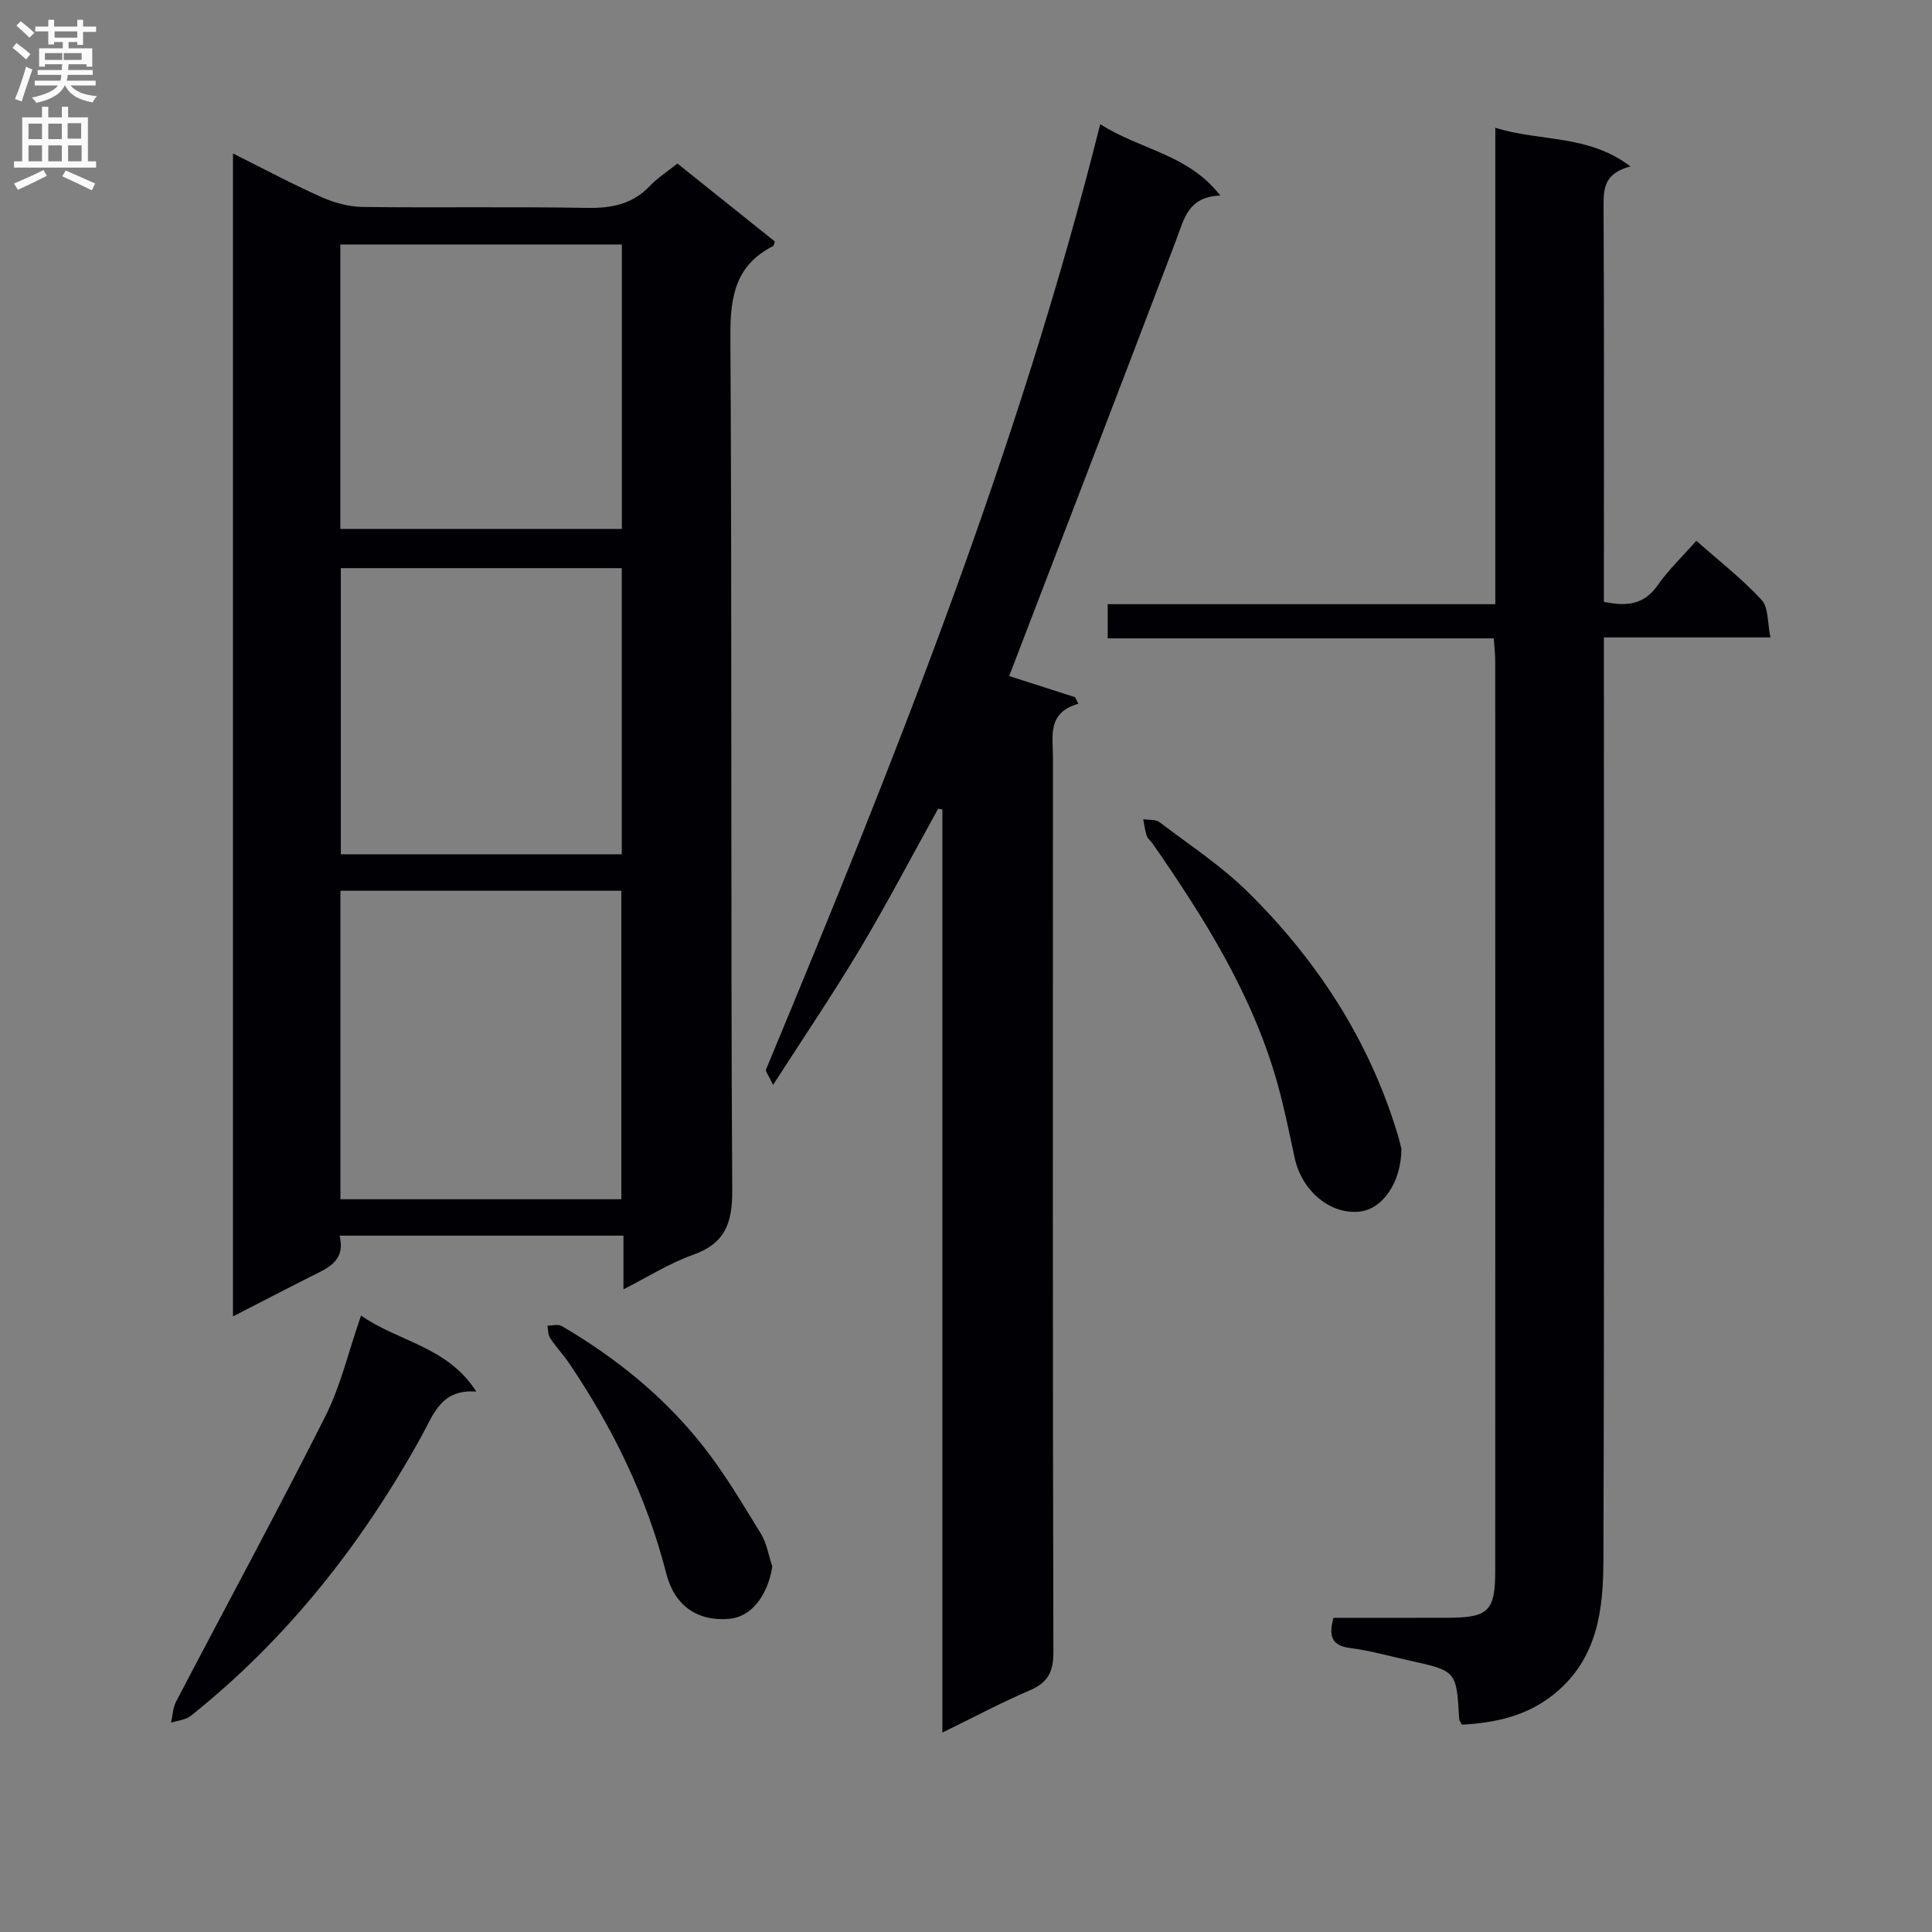
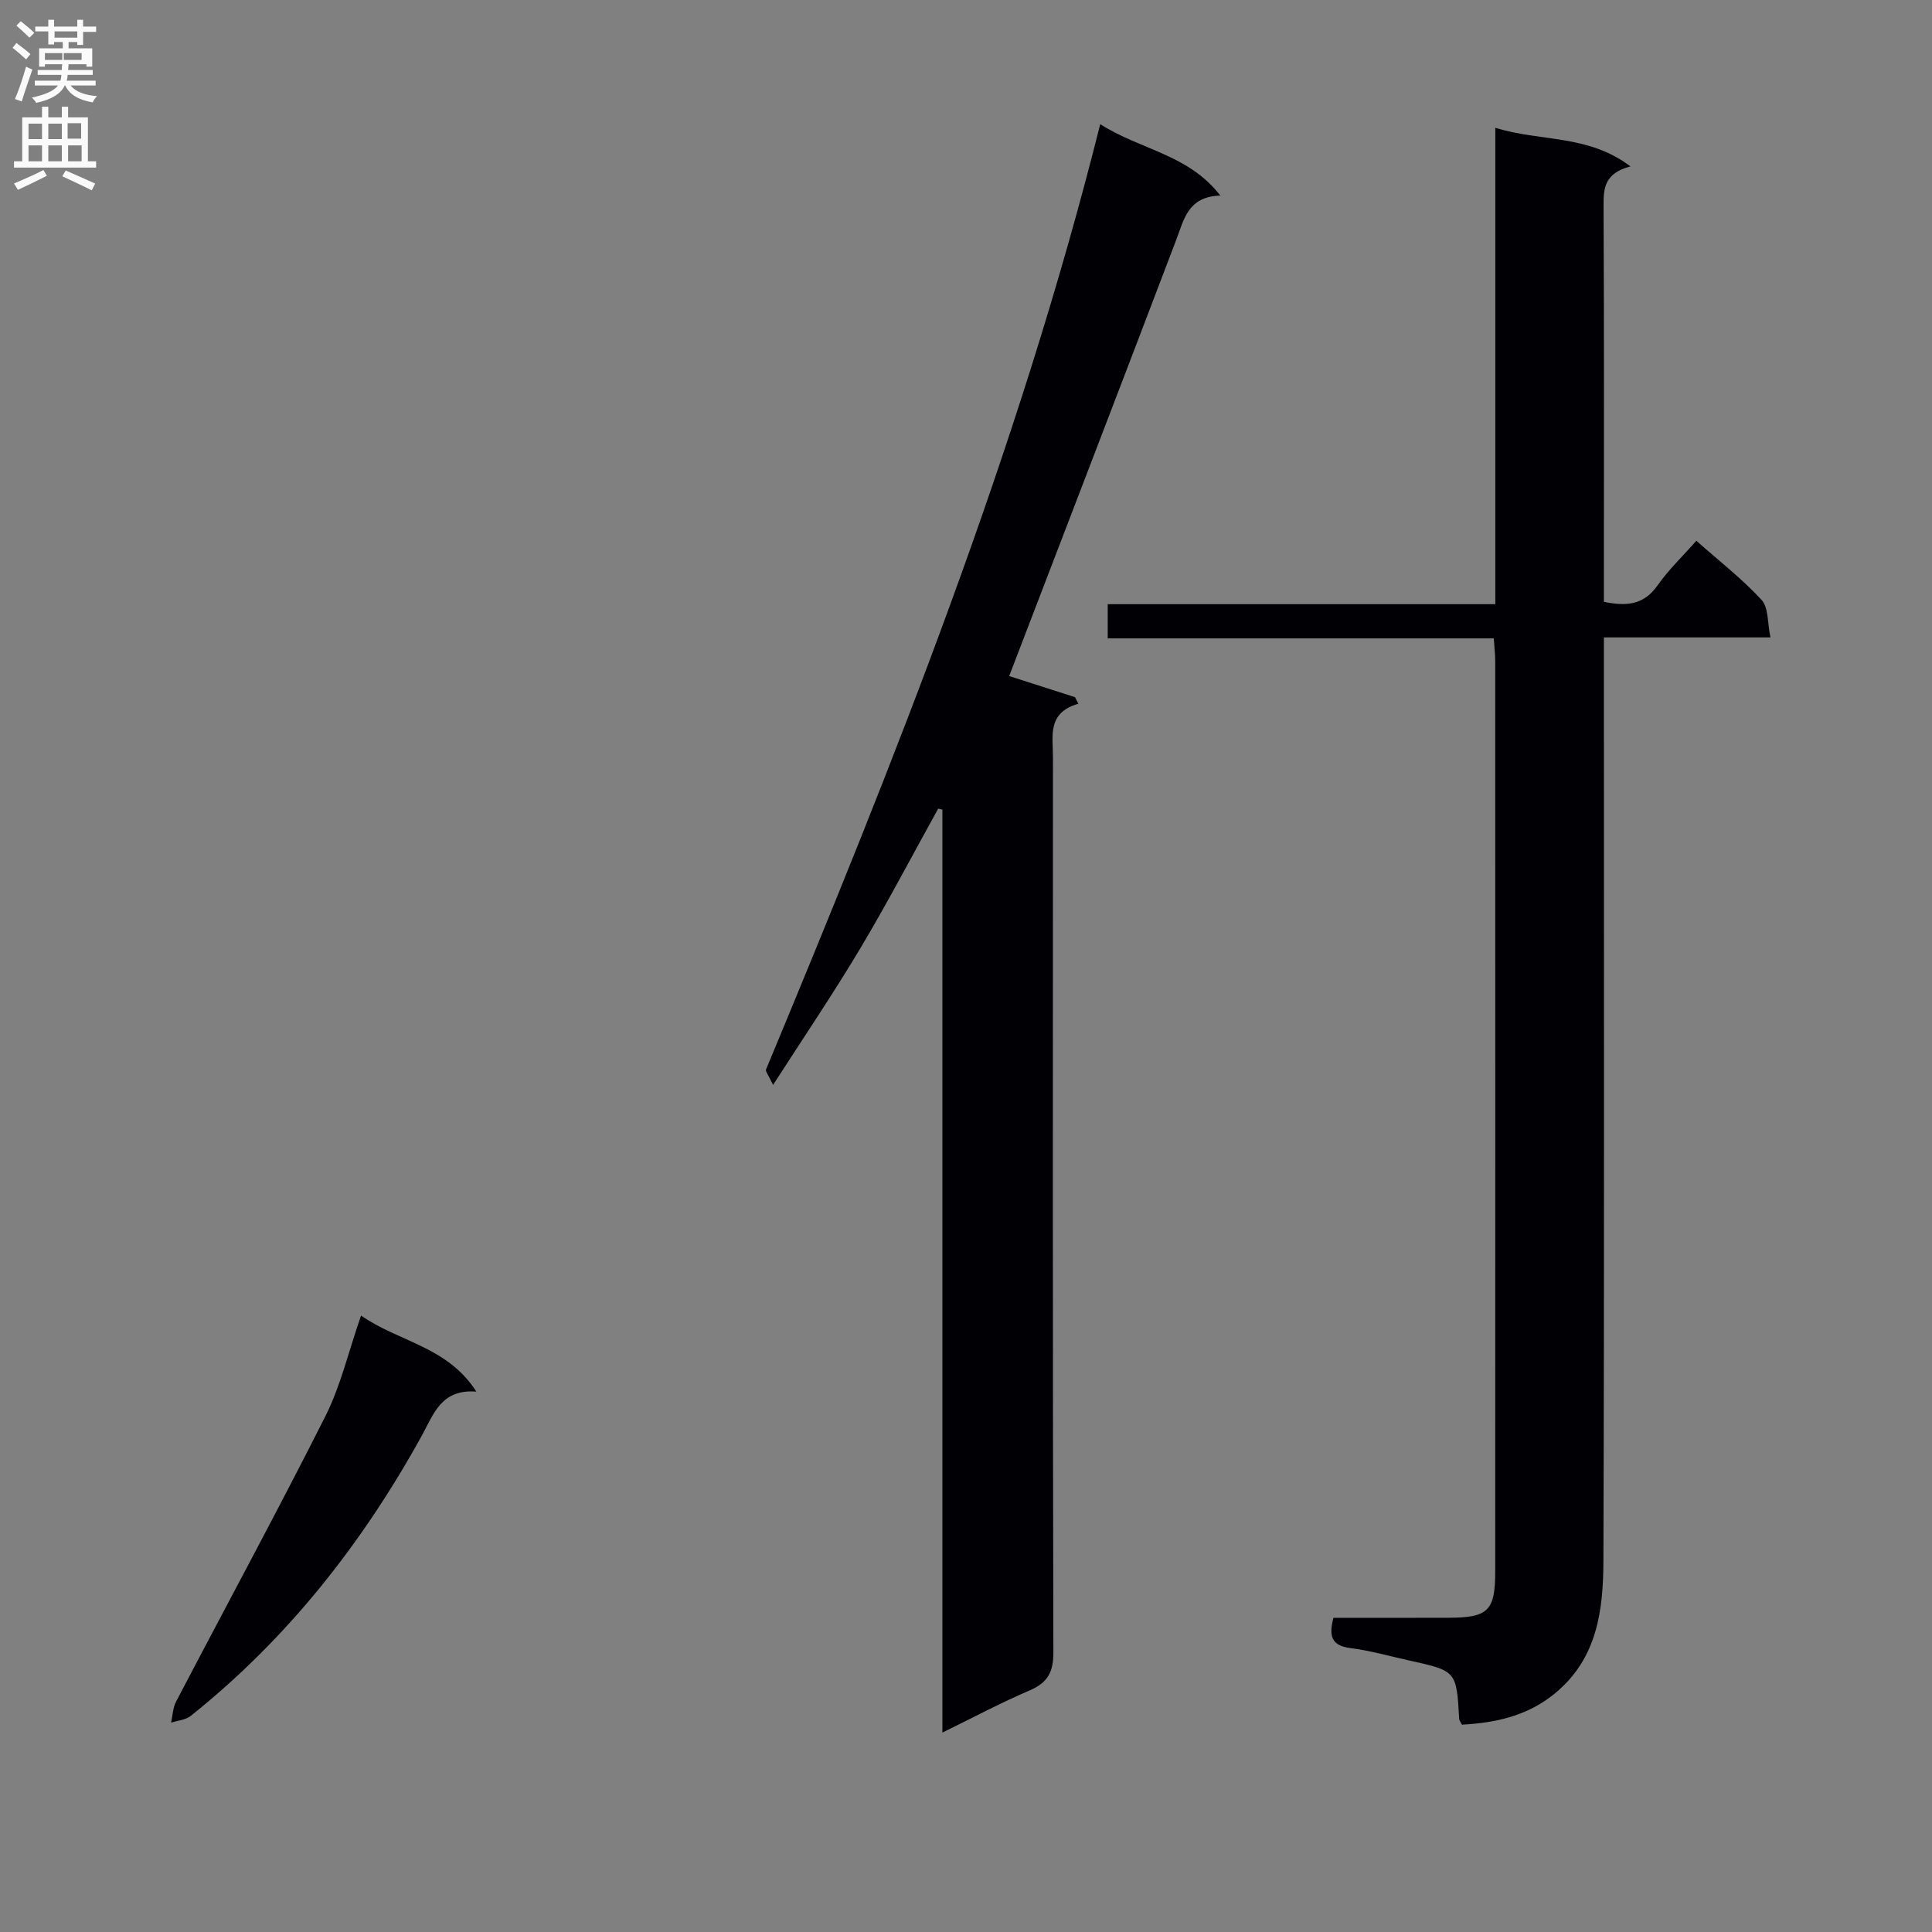
<svg xmlns="http://www.w3.org/2000/svg" enable-background="new 0 0 400 400" viewBox="0 0 400 400">
  <rect x="0" y="0" width="400" height="400" fill="#808080" stroke="none" />
  <g fill="#010105">
-     <path d="m48.24 31.78c6.44 3.21 12.28 6.34 18.32 9.03 2.63 1.17 5.66 2 8.51 2.04 15.49.19 30.98-.08 46.47.19 5.11.09 9.43-.76 13.04-4.57 1.58-1.67 3.58-2.94 5.67-4.61 6.79 5.44 13.5 10.8 20.18 16.14-.18.47-.2.87-.39.96-7.73 3.93-8.87 10.38-8.82 18.54.34 58.96.04 117.93.38 176.89.04 6.97-1.51 11.07-8.22 13.45-4.77 1.69-9.15 4.49-14.3 7.1 0-4.12 0-7.4 0-11.11-19.68 0-39.02 0-58.77 0 1.33 5.47-2.72 6.82-6.27 8.61-5.11 2.59-10.2 5.23-15.8 8.11 0-80.51 0-160.23 0-240.77zm80.4 216.51c0-21.49 0-42.7 0-63.87-19.59 0-38.82 0-58.16 0v63.87zm.11-197.67c-19.6 0-38.95 0-58.29 0v58.89h58.29c0-19.86 0-39.31 0-58.89zm-.02 126.25c0-20.05 0-39.61 0-59.24-19.61 0-38.94 0-58.17 0v59.24z" />
    <path d="m337.57 34.45c-5.3 1.4-5.59 4.4-5.57 8.04.13 25.65.07 51.31.07 76.97v5.14c4.61.95 8.23.7 11.11-3.4 2.26-3.23 5.17-6 8.03-9.24 4.75 4.21 9.49 7.89 13.5 12.24 1.47 1.59 1.2 4.77 1.84 7.77-11.81 0-22.75 0-34.48 0v6.14c0 61.64.1 123.28-.1 184.92-.03 10.17-1.17 20.28-10.04 27.57-5.74 4.71-12.3 6.08-19.24 6.48-.29-.56-.56-.85-.58-1.15-.56-9.98-.55-9.98-10.34-12.14-4.05-.89-8.06-2.05-12.16-2.57-3.99-.5-4.53-2.53-3.53-6.27 7.95 0 15.92.02 23.88-.01 8.16-.03 9.61-1.44 9.61-9.6.02-62.81.01-125.61 0-188.42 0-1.46-.18-2.92-.3-4.75-26.73 0-53.16 0-79.93 0 0-2.44 0-4.5 0-7.08h80.25c0-32.91 0-65.31 0-98.64 9.36 2.95 19.07 1.28 27.98 8z" />
    <path d="m227.79 25.71c8.42 5.37 18.22 6.19 24.86 14.78-6.72.21-7.5 4.92-9.14 9.21-11.44 30.08-23 60.1-34.57 90.27 3.88 1.24 8.76 2.81 13.63 4.37.23.45.46.91.69 1.36-6.51 1.88-5.25 6.7-5.26 10.99-.02 61.8-.06 123.61.09 185.41.01 4.08-1.17 6.28-4.89 7.87-5.92 2.54-11.63 5.58-18.09 8.74 0-64.14 0-127.61 0-191.09-.29-.07-.58-.14-.87-.2-5.35 9.65-10.47 19.45-16.12 28.92-5.53 9.27-11.6 18.23-18.06 28.28-1-2.12-1.62-2.82-1.46-3.2 26.53-63.76 52.16-127.83 69.19-195.71z" />
    <path d="m74.75 272.37c7.79 5.46 17.89 6.38 23.87 15.75-7.28-.57-8.84 4.67-11.27 9.08-12.32 22.34-27.83 42.07-47.85 58.05-1.06.85-2.7.96-4.08 1.41.33-1.46.36-3.08 1.04-4.37 10.29-19.68 20.89-39.21 30.89-59.04 3.17-6.29 4.79-13.36 7.4-20.88z" />
-     <path d="m290.15 237.86c-.06 7-3.9 12.39-8.51 12.97-6.09.77-12.1-4.18-13.59-11.09-1.08-5.01-2.09-10.05-3.45-14.99-5.1-18.54-15.17-34.53-25.98-50.12-.38-.55-1-.98-1.2-1.58-.37-1.11-.5-2.29-.73-3.45 1.14.19 2.57.01 3.38.63 6.21 4.71 12.82 9.05 18.33 14.49 14.24 14.07 24.98 30.5 30.87 49.83.44 1.43.77 2.87.88 3.31z" />
-     <path d="m159.9 324.34c-.95 6.02-4.36 10.42-8.88 10.82-6.58.59-11.36-2.68-13.07-9.36-4.03-15.79-11.05-30.17-20.15-43.6-1.21-1.78-2.72-3.37-3.9-5.16-.45-.69-.4-1.71-.57-2.58 1 .01 2.21-.36 2.96.08 11.17 6.52 21.14 14.58 29.16 24.71 4.52 5.71 8.25 12.05 12.08 18.28 1.23 1.99 1.6 4.52 2.37 6.81z" />
  </g>
  <path d="m2.6 9.9.8-1c.9.7 1.9 1.4 2.9 2.3l-.9 1.1c-1.1-1-2-1.8-2.8-2.4zm.5 10.6c.9-2.1 1.6-4.3 2.3-6.7.4.2.8.4 1.3.6-.7 2.1-1.5 4.3-2.2 6.6zm.3-15.2.9-.9c1 .8 2 1.6 2.8 2.4l-1 1c-.9-.9-1.8-1.7-2.7-2.5zm12.6-1.2h1.2v1.4h2.7v1.1h-2.7v2.7h-1.2v-.6h-1.8v1.3h4.9v3.8h-1.2v-.5h-3.7c0 .4-.1.9-.1 1.2h5.1v1h-5.2c0 .5-.1.9-.2 1.2h6v1h-5.2c1.1 1.3 2.9 2 5.5 2.2-.4.4-.7.8-.9 1.3-2.9-.5-4.8-1.6-5.7-3.5h-.1c-.8 1.7-2.7 2.9-5.9 3.6-.2-.4-.6-.8-.9-1.1 2.8-.6 4.6-1.4 5.4-2.5h-4.8v-1h5.3c.1-.3.2-.7.2-1.2h-4.9v-1h5c0-.4 0-.8.1-1.2h-3.6v.5h-1.2v-3.8h4.9v-1.3h-1.8v.5h-1.2v-2.7h-2.7v-1h2.7v-1.4h1.2v1.4h4.8zm-6.7 8.3h3.6c0-.4 0-.9 0-1.4h-3.6zm1.9-4.6h4.8v-1.3h-4.7v1.3zm6.7 3.2h-4.7v1.4h3.7v-1.4z" fill="#fbfafa" />
  <path d="m8.7 22.1h1.3v2.2h2.8v-2.2h1.3v2.2h4.1v9.1h1.7v1.3h-17v-1.3h1.7v-9.1h4.1zm.3 13.1.7 1.2c-1.8.9-3.8 1.9-6 2.9-.2-.4-.5-.8-.8-1.3 2.3-1 4.4-1.9 6.1-2.8zm-3.1-6.4h2.8v-3.2h-2.8zm0 4.6h2.8v-3.3h-2.8zm4.1-4.6h2.8v-3.2h-2.8zm0 4.6h2.8v-3.3h-2.8zm3.6 1.9c2.1.9 4.1 1.8 6.1 2.7l-.7 1.4c-2.2-1.1-4.2-2-6.1-2.9zm3.2-9.8h-2.8v3.2h2.8v-3.1zm-2.7 7.9h2.8v-3.3h-2.8z" fill="#fbfafa" />
</svg>